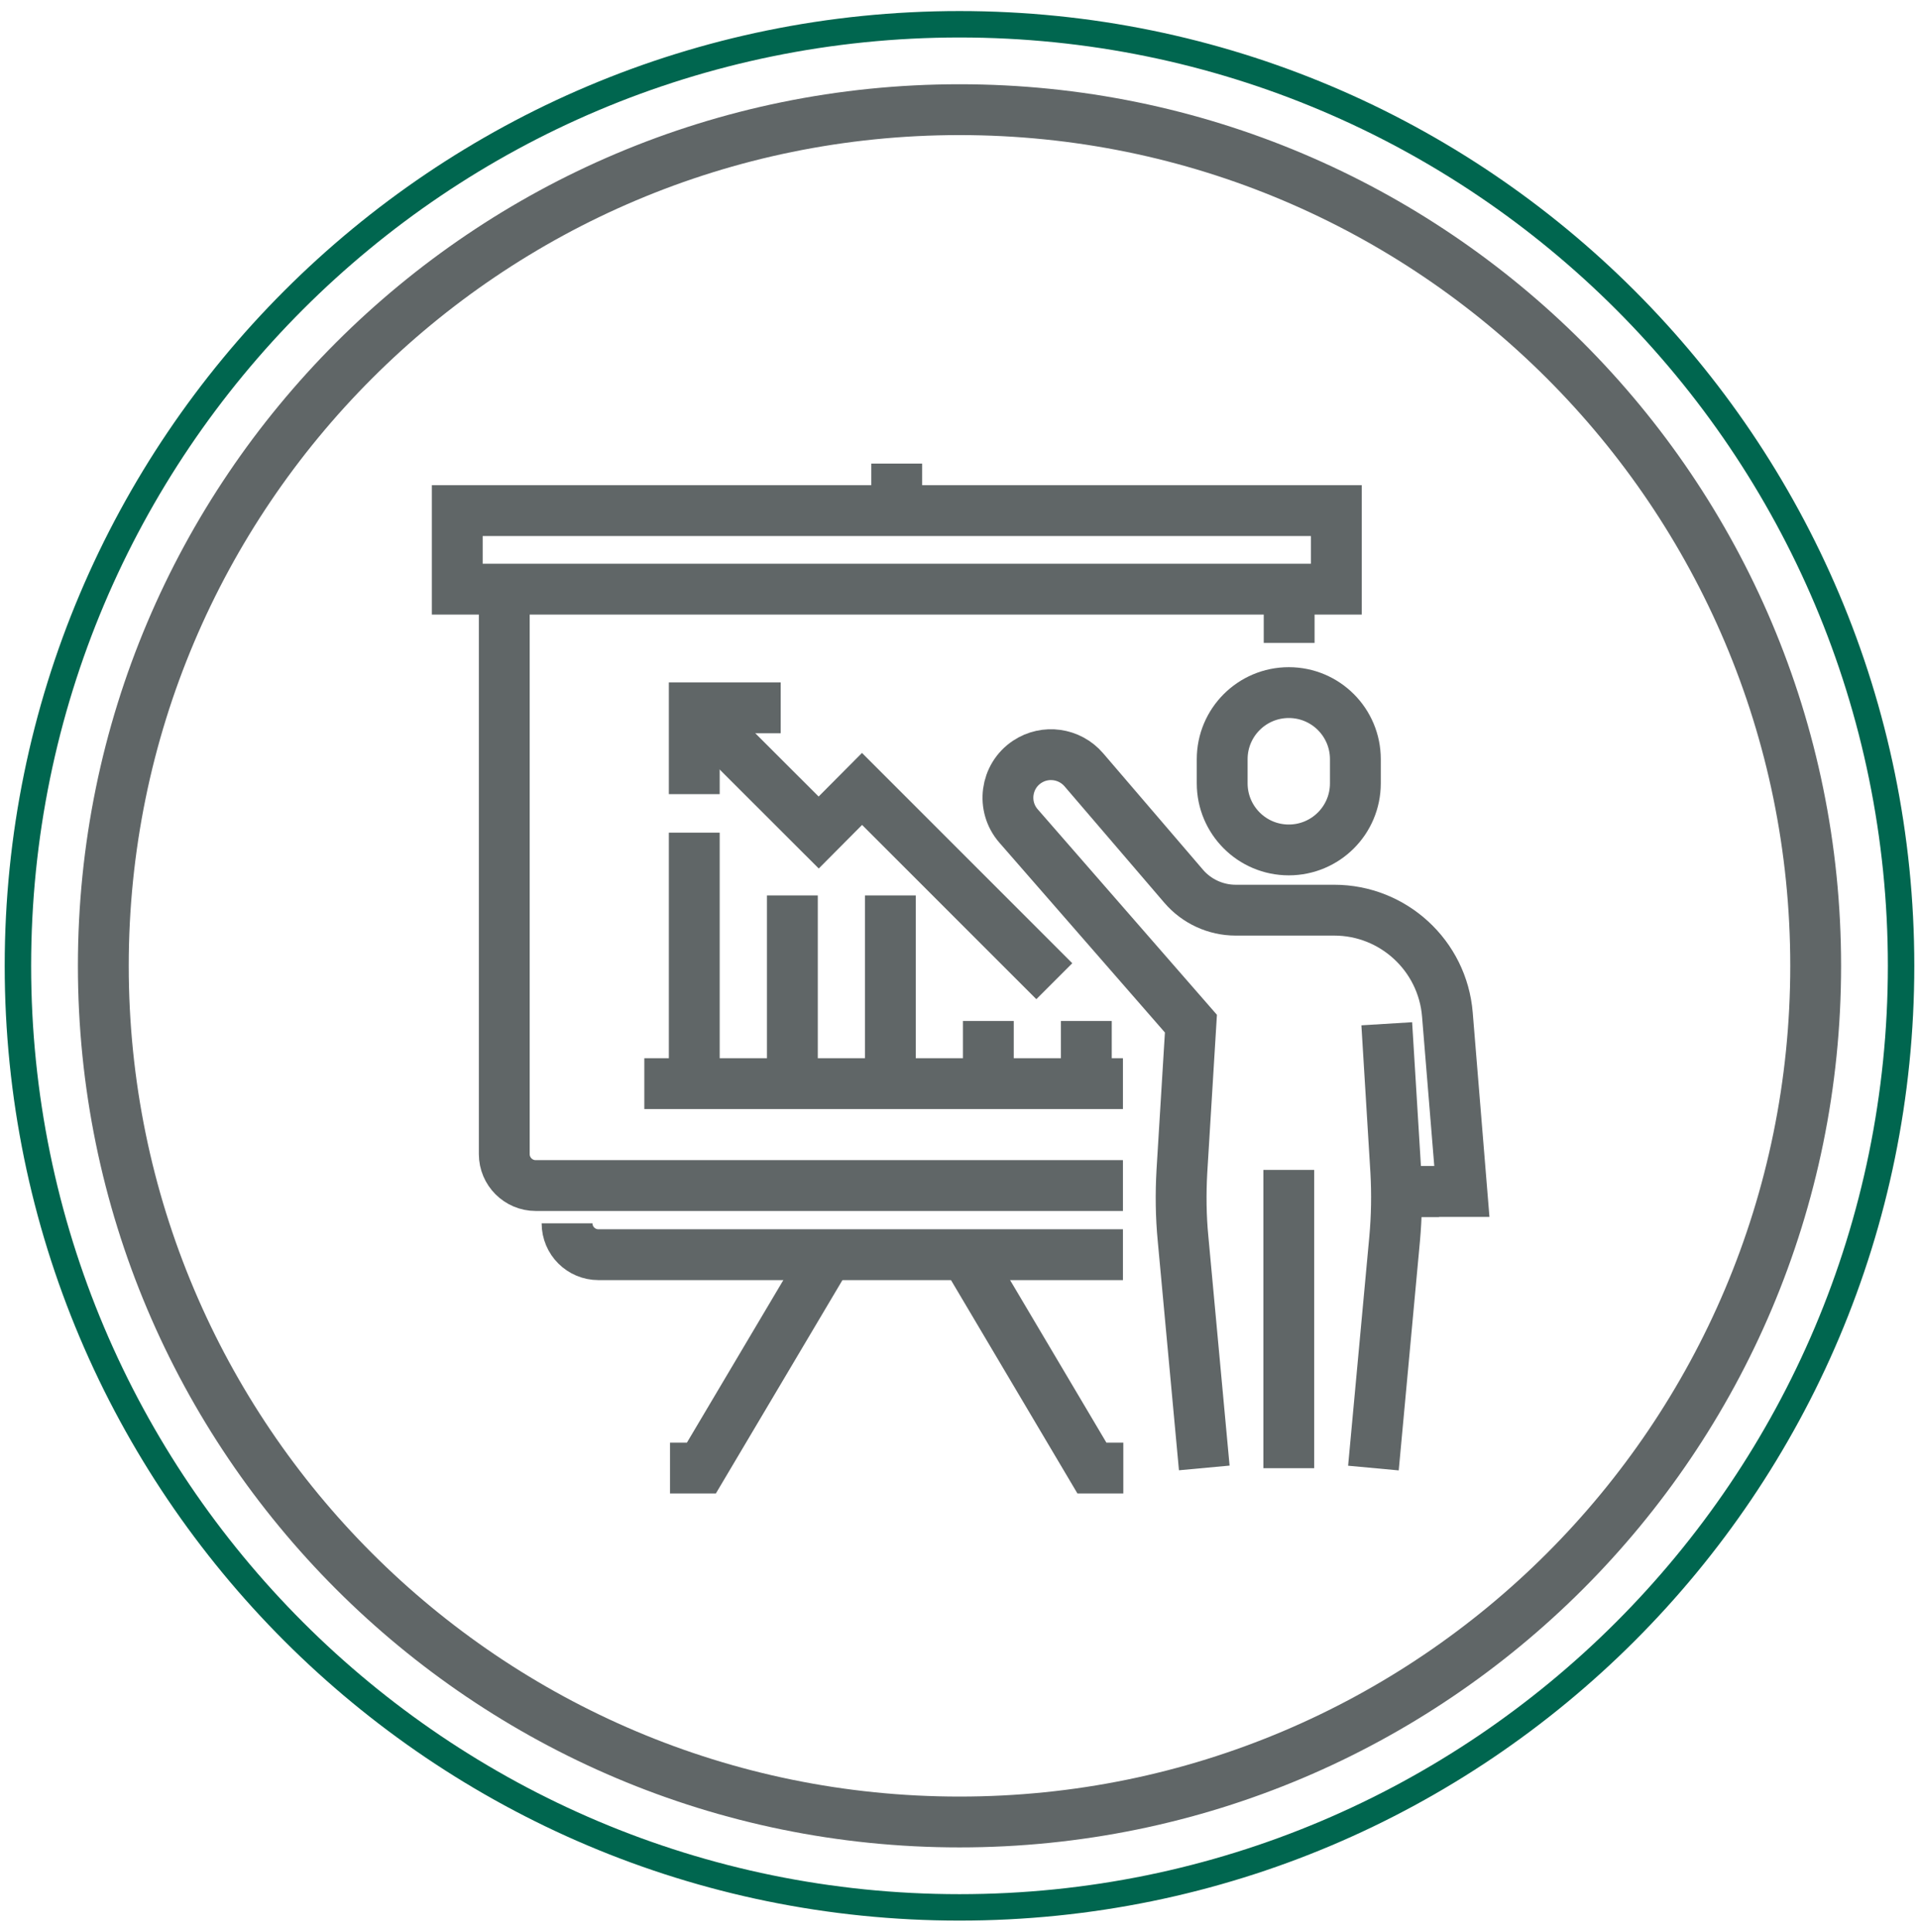
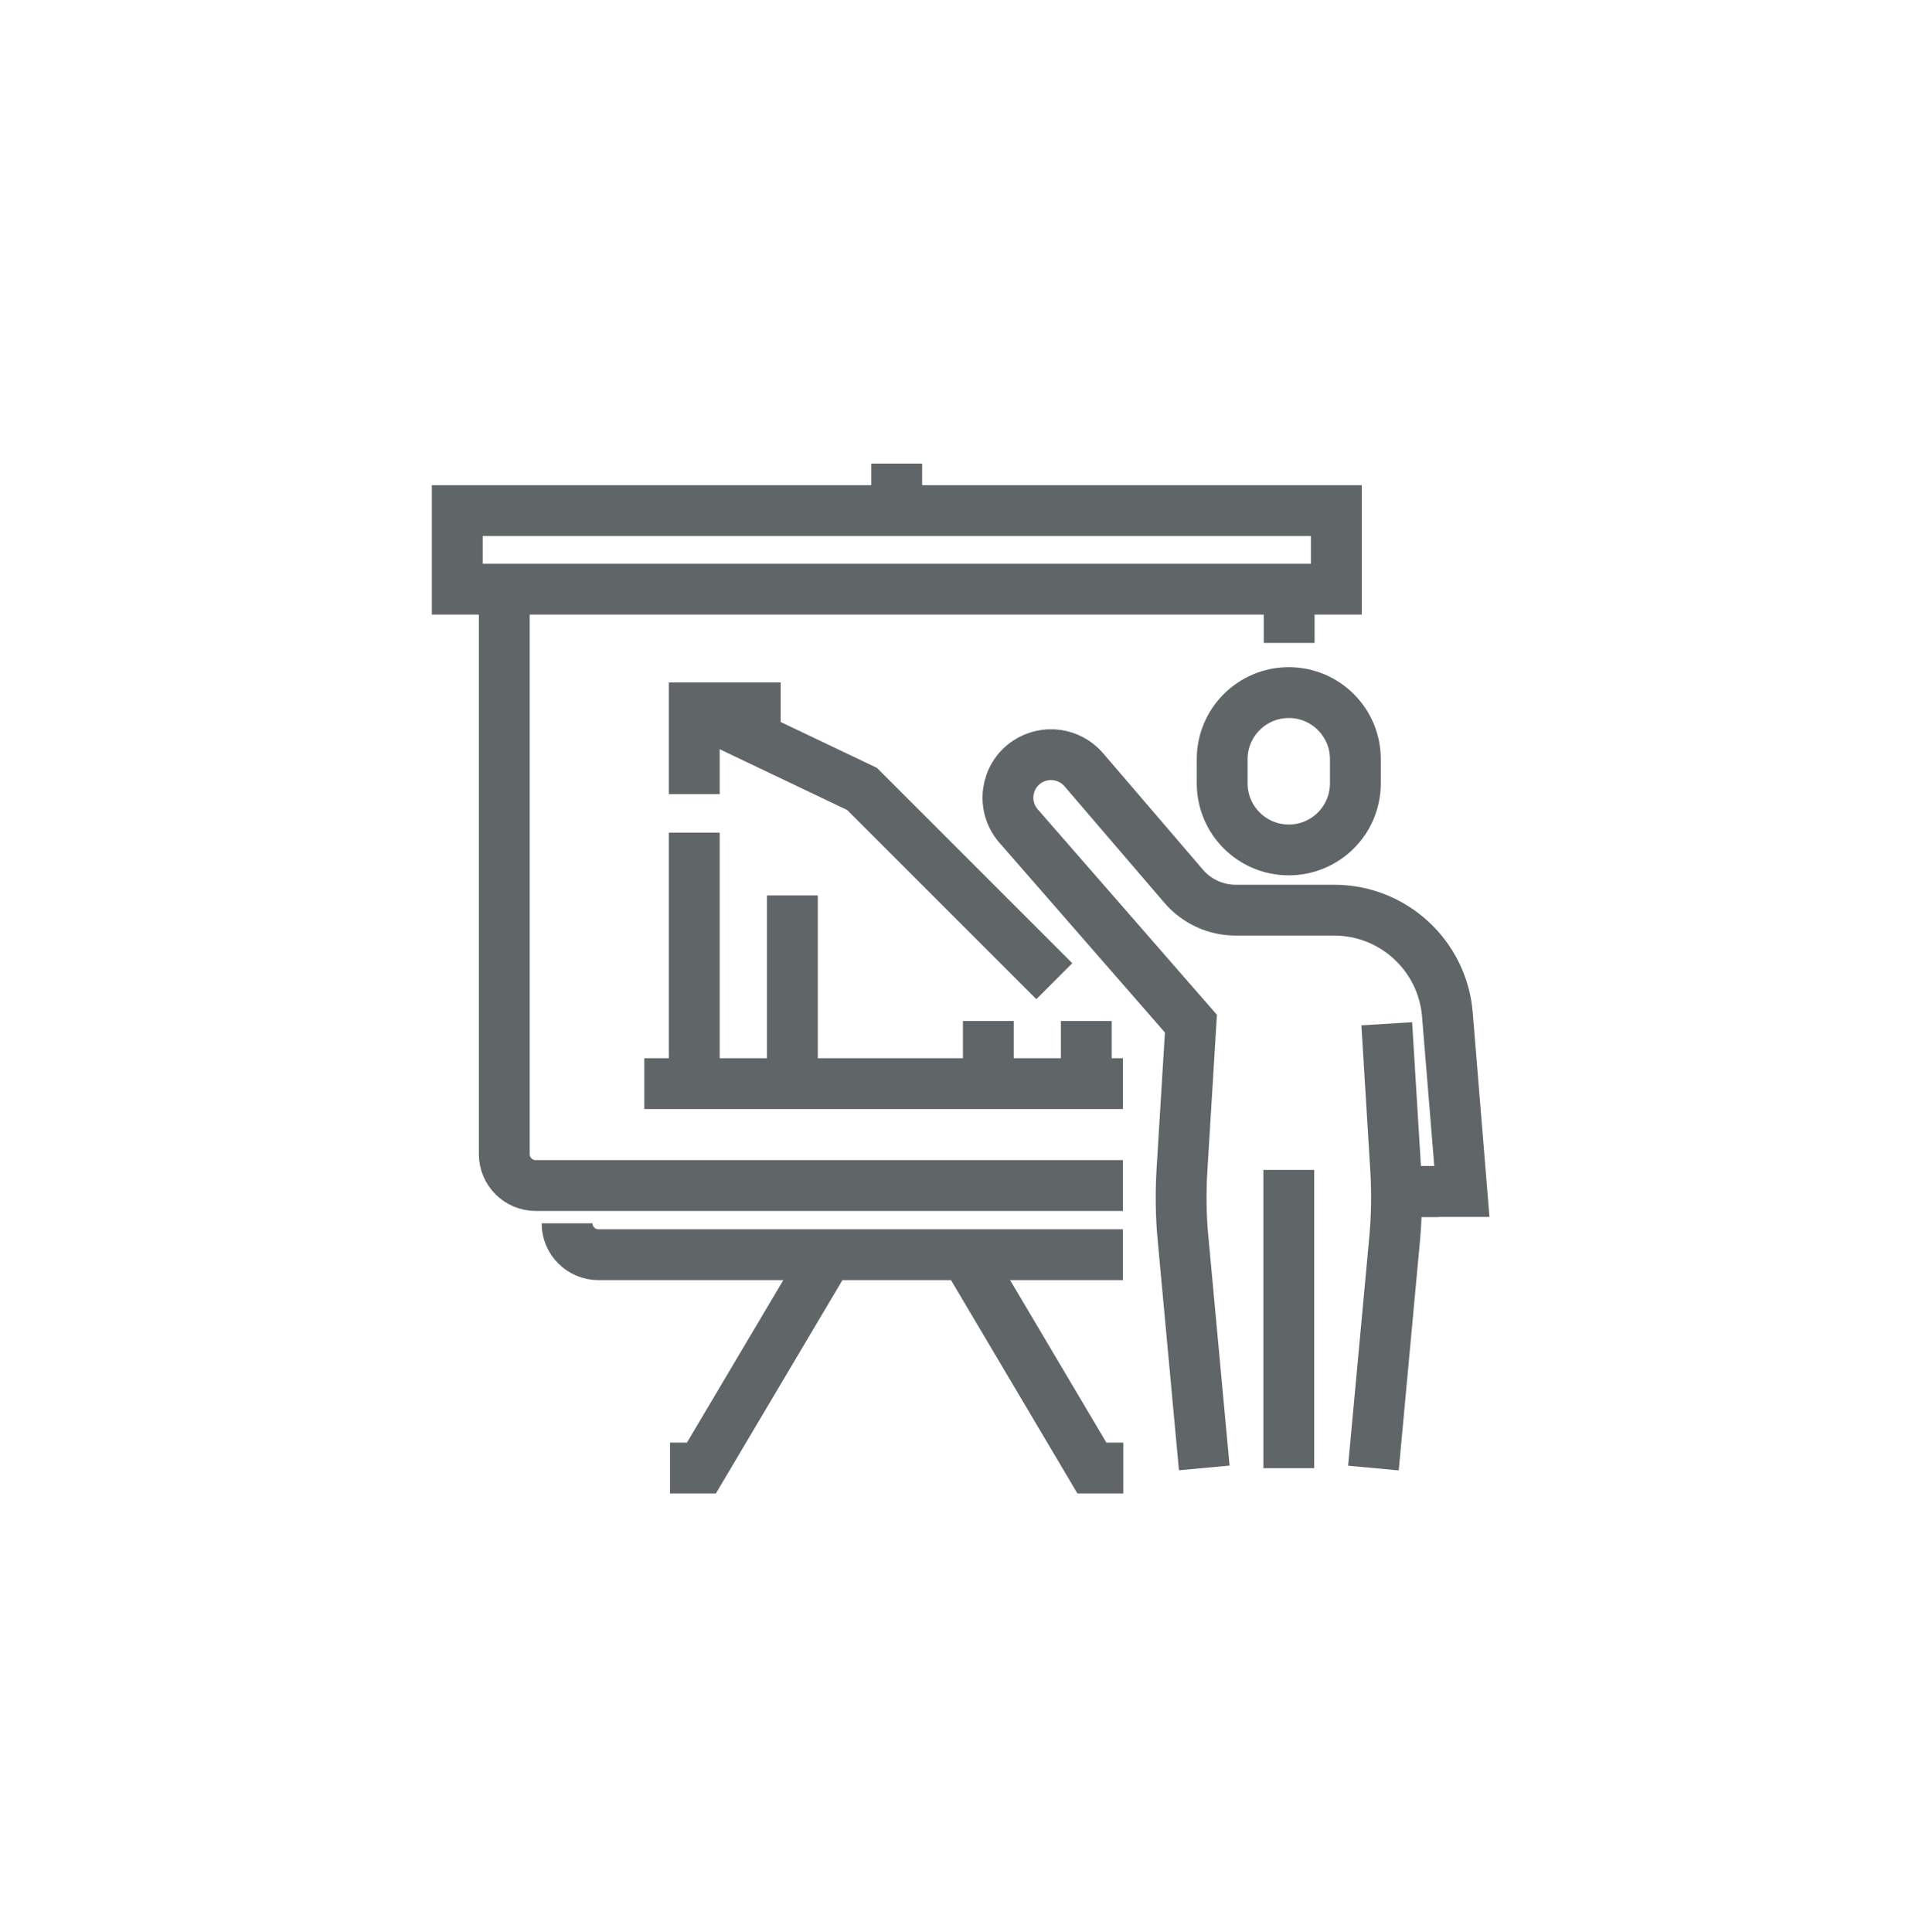
<svg xmlns="http://www.w3.org/2000/svg" width="151" height="152" viewBox="0 0 151 152" fill="none">
  <g clip-path="url(#clip0_80_87)">
    <path d="M105.15 40.18H35.98V46.36H105.15V40.18Z" stroke="#606667" stroke-width="4" stroke-miterlimit="10" />
    <path d="M88.36 93.29H42.15C40.79 93.29 39.68 92.18 39.68 90.82V46.35" stroke="#606667" stroke-width="4" stroke-miterlimit="10" />
    <path d="M101.44 46.36V50.59" stroke="#606667" stroke-width="4" stroke-miterlimit="10" />
    <path d="M88.36 98.73H47.09C45.73 98.73 44.62 97.63 44.62 96.26" stroke="#606667" stroke-width="4" stroke-miterlimit="10" />
    <path d="M70.56 40.18V36.48" stroke="#606667" stroke-width="4" stroke-miterlimit="10" />
    <path d="M65.15 98.73L55.19 115.52H52.72" stroke="#606667" stroke-width="4" stroke-miterlimit="10" />
    <path d="M75.97 98.73L85.92 115.52H88.39" stroke="#606667" stroke-width="4" stroke-miterlimit="10" />
    <path d="M101.41 115.53V92.06" stroke="#606667" stroke-width="4" stroke-miterlimit="10" />
    <path d="M101.41 66.88C104.3 66.88 106.65 64.54 106.65 61.64V59.74C106.65 56.85 104.31 54.5 101.41 54.5C98.52 54.5 96.17 56.84 96.17 59.74V61.64C96.17 64.53 98.51 66.88 101.41 66.88Z" stroke="#606667" stroke-width="4" stroke-miterlimit="10" />
    <path d="M108.07 115.52L109.74 97.48C109.9 95.72 109.93 93.94 109.83 92.17L109.12 80.56" stroke="#606667" stroke-width="4" stroke-miterlimit="10" />
    <path d="M109.87 93.76H115.03L113.89 79.83C113.51 75.19 109.63 71.62 104.98 71.62H97.23C95.66 71.62 94.16 70.93 93.14 69.74L85.28 60.57C84.16 59.27 82.25 59 80.82 59.95C79.12 61.08 78.8 63.46 80.15 65L93.71 80.55L93 92.16C92.9 93.93 92.92 95.71 93.09 97.47L94.76 115.51" stroke="#606667" stroke-width="4" stroke-miterlimit="10" />
    <path d="M109.87 93.76H113.23" stroke="#606667" stroke-width="4" stroke-miterlimit="10" />
    <path d="M77.77 85.28V80.34" stroke="#606667" stroke-width="4" stroke-miterlimit="10" />
-     <path d="M70.06 85.28V70.46" stroke="#606667" stroke-width="4" stroke-miterlimit="10" />
    <path d="M62.35 85.28V70.46" stroke="#606667" stroke-width="4" stroke-miterlimit="10" />
    <path d="M54.63 85.28V65.52" stroke="#606667" stroke-width="4" stroke-miterlimit="10" />
    <path d="M85.48 85.28V80.34" stroke="#606667" stroke-width="4" stroke-miterlimit="10" />
    <path d="M61.43 55.7H54.63V62.49" stroke="#606667" stroke-width="4" stroke-miterlimit="10" />
    <path d="M88.36 85.27H50.7" stroke="#606667" stroke-width="4" stroke-miterlimit="10" />
-     <path d="M82.96 77.21L67.83 62.08L64.42 65.51L54.74 55.84" stroke="#606667" stroke-width="4" stroke-miterlimit="10" />
-     <path d="M75.5 150.09C116.419 150.09 149.59 116.919 149.59 76C149.59 35.081 116.419 1.91 75.5 1.91C34.581 1.91 1.41 35.081 1.41 76C1.41 116.919 34.581 150.09 75.5 150.09Z" stroke="#00664F" stroke-width="2.08" stroke-miterlimit="10" />
-     <path d="M75.5 143.37C112.707 143.37 142.87 113.208 142.87 76C142.87 38.793 112.707 8.63 75.5 8.63C38.293 8.63 8.13 38.793 8.13 76C8.13 113.208 38.293 143.37 75.5 143.37Z" stroke="#606667" stroke-width="4" stroke-miterlimit="10" />
+     <path d="M82.96 77.21L67.83 62.08L54.74 55.84" stroke="#606667" stroke-width="4" stroke-miterlimit="10" />
  </g>
  <defs>
    <clipPath id="clip0_80_87">
      <rect width="150.26" height="150.26" fill="white" transform="translate(0.37 0.87)" />
    </clipPath>
  </defs>
</svg>